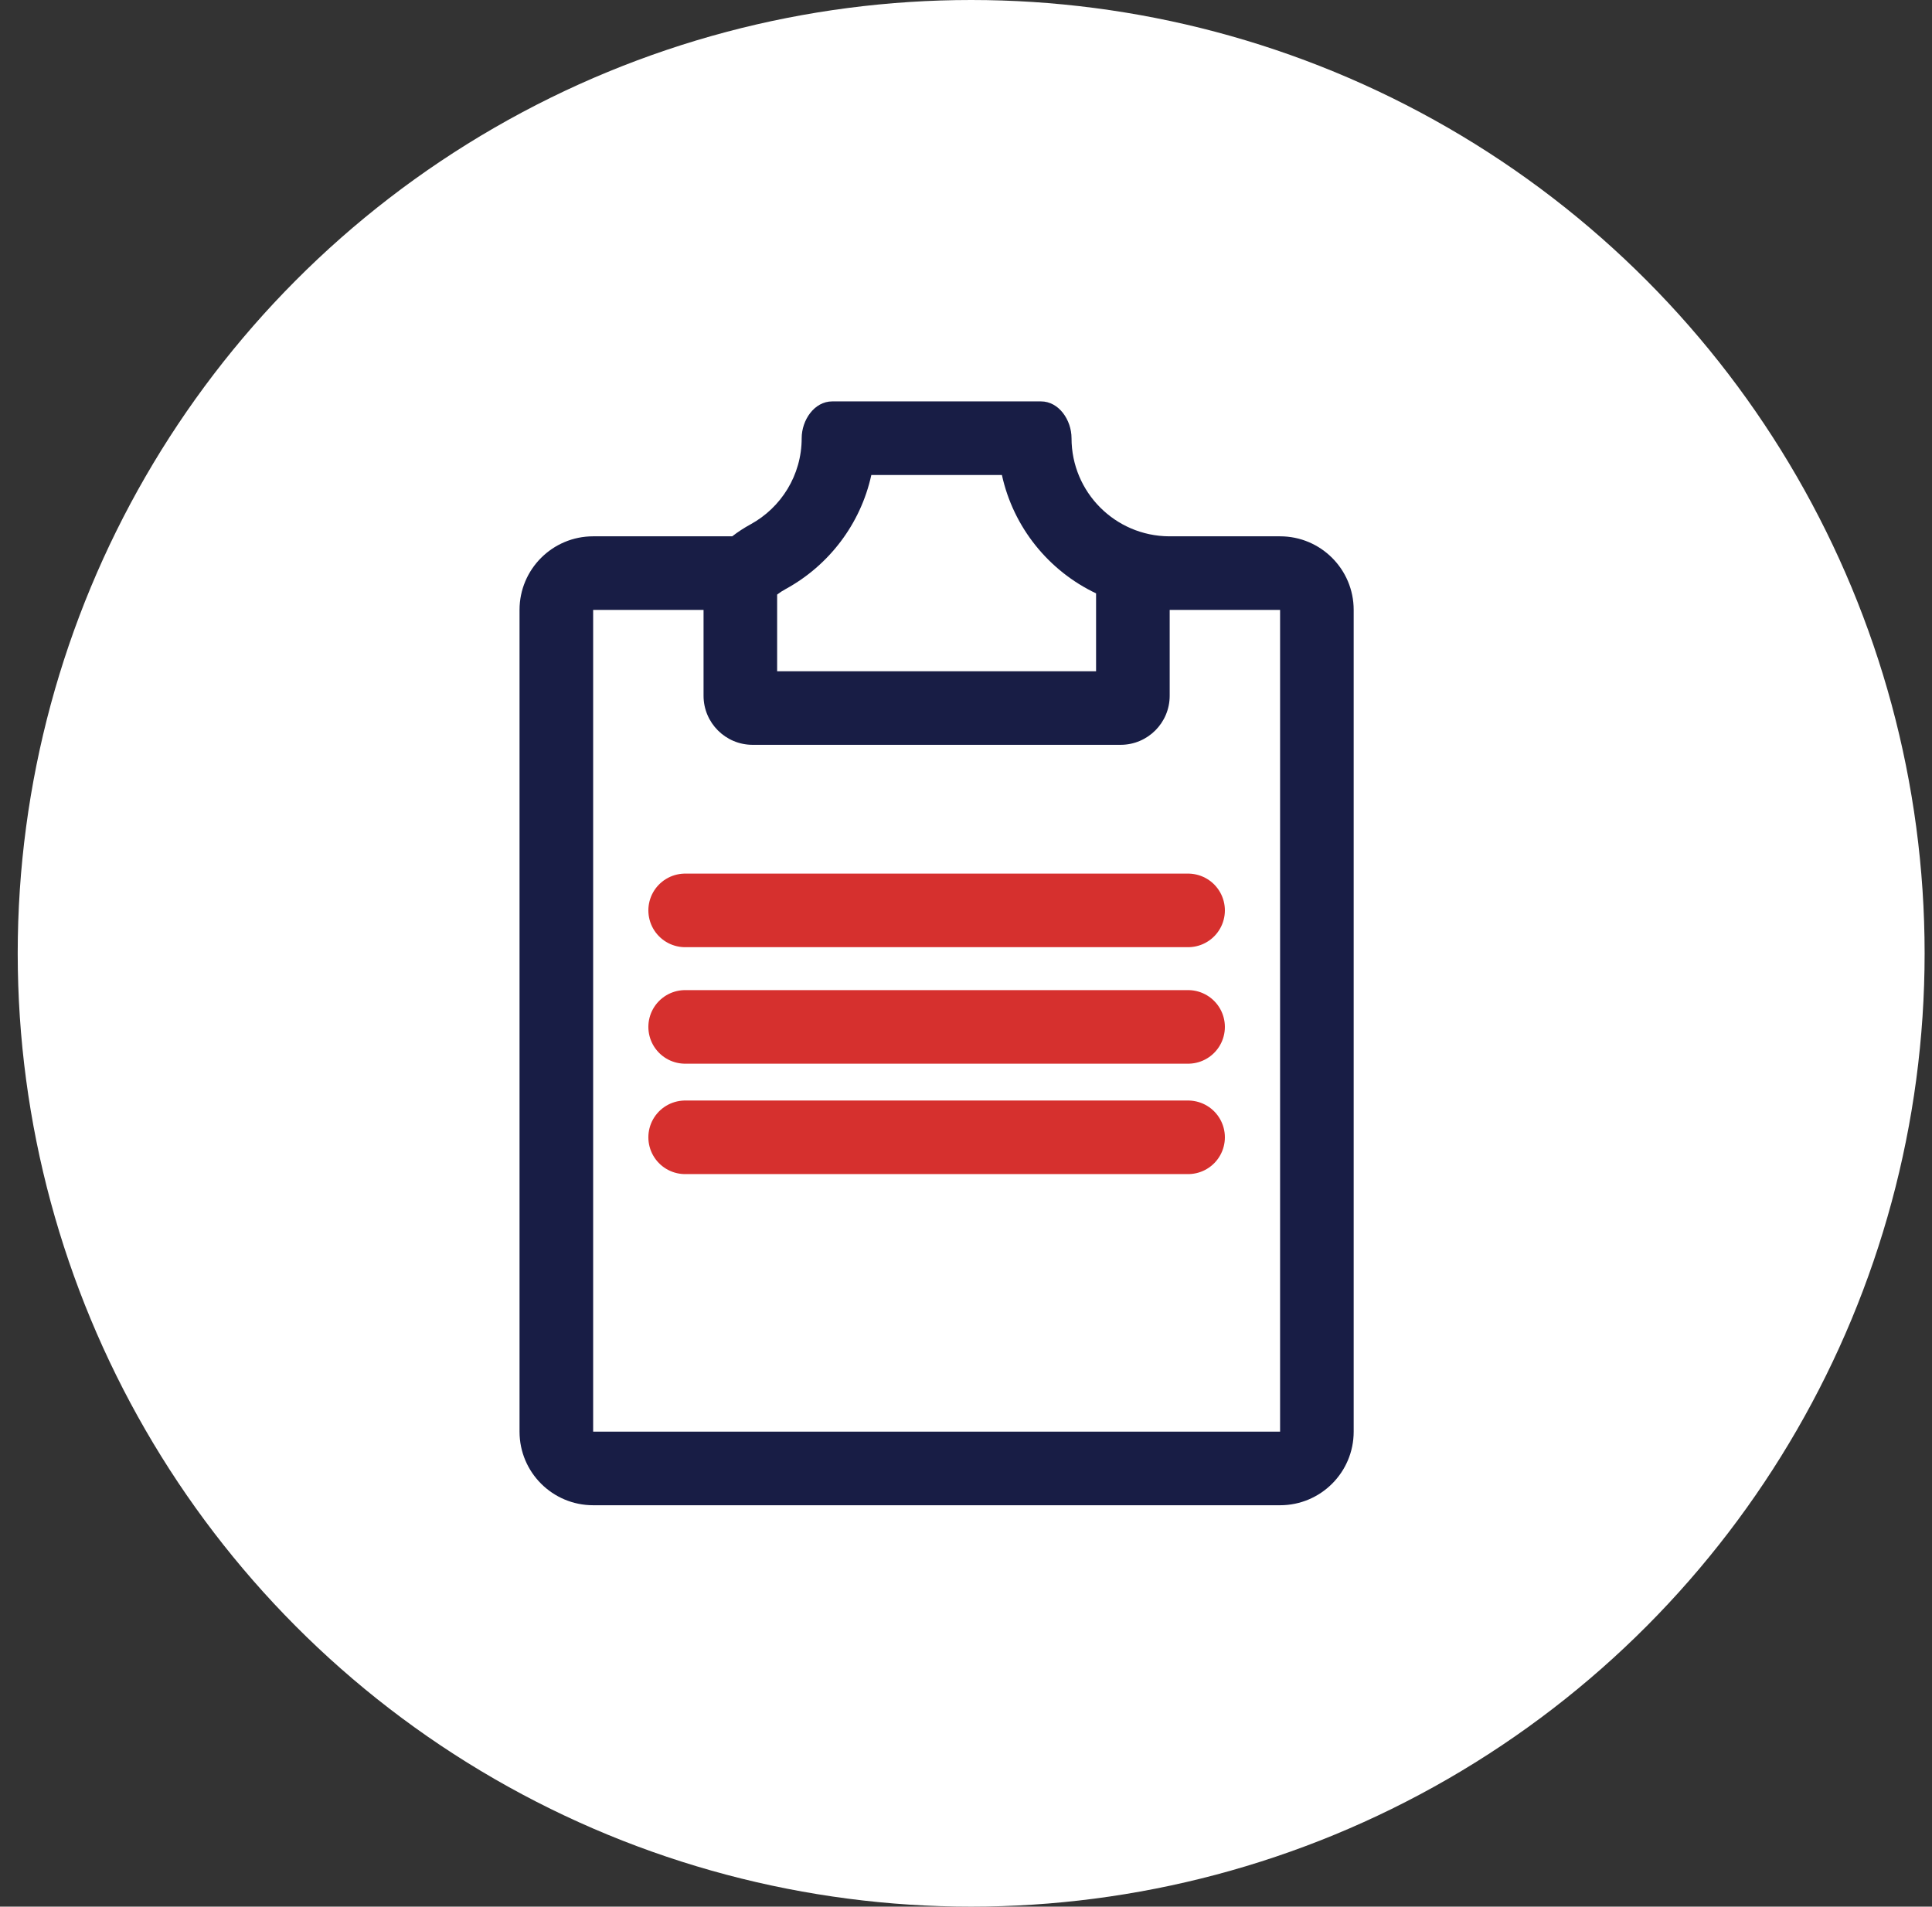
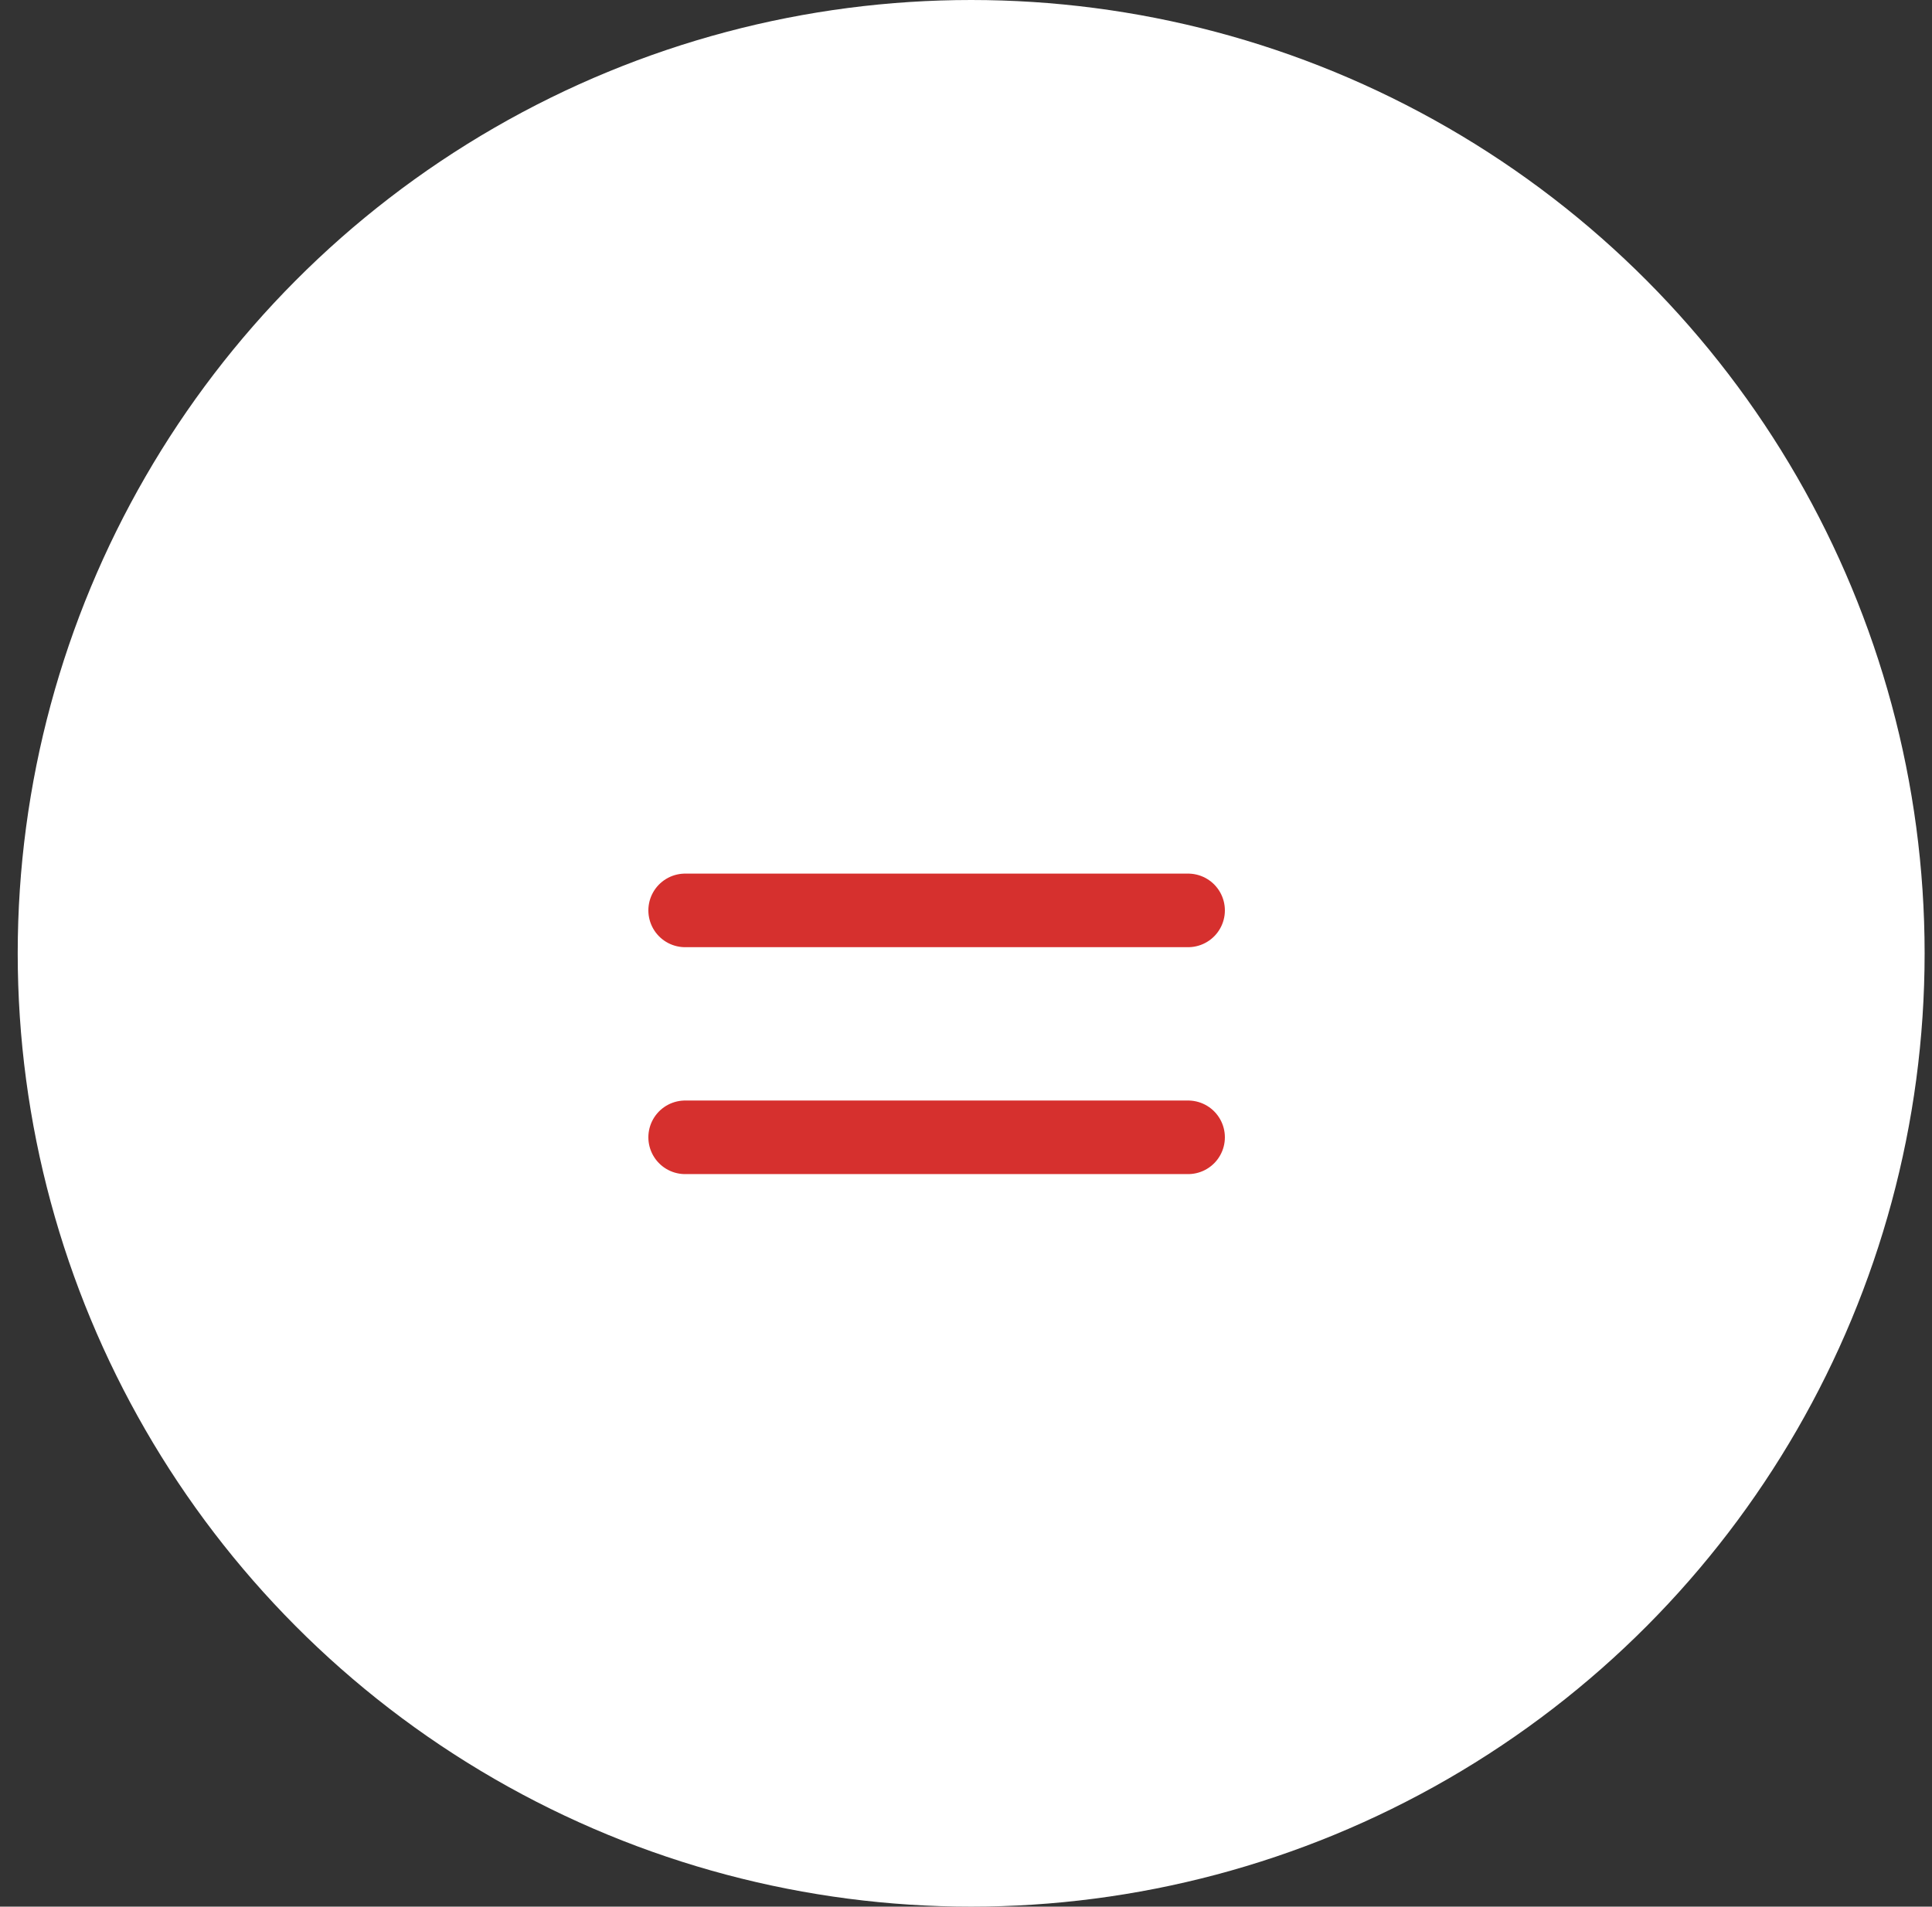
<svg xmlns="http://www.w3.org/2000/svg" width="77" height="76" viewBox="0 0 77 76" fill="none">
  <rect x="0" y="0" width="77" height="76" fill="#333333" stroke="none" />
  <circle cx="38.706" cy="38" r="38" fill="white" />
-   <path fill-rule="evenodd" clip-rule="evenodd" d="M31.324 23.473C33.029 22.539 34.298 20.895 34.727 18.933L39.931 18.933C40.387 21.023 41.798 22.757 43.684 23.652L43.684 26.756L30.973 26.756V23.701C30.979 23.697 30.985 23.692 30.991 23.687C30.995 23.684 30.998 23.681 31.002 23.679C31.089 23.612 31.198 23.541 31.324 23.473ZM29.183 21.378C29.414 21.197 29.664 21.037 29.915 20.9C31.128 20.236 31.951 18.947 31.951 17.467C31.951 16.748 32.451 16 33.17 16H41.488C42.206 16 42.706 16.748 42.706 17.467C42.706 19.618 44.443 21.363 46.591 21.378H51.018C52.638 21.378 53.951 22.691 53.951 24.311V57.067C53.951 58.687 52.638 60 51.018 60H23.64C22.02 60 20.706 58.687 20.706 57.067V24.311C20.706 22.691 22.02 21.378 23.64 21.378H29.183ZM46.618 24.311L46.618 27.733C46.618 28.813 45.742 29.689 44.662 29.689L29.995 29.689C28.916 29.689 28.04 28.813 28.04 27.733V24.311L23.64 24.311V57.067H51.018L51.018 24.311H46.618Z" fill="#181D45" />
  <path d="M27.307 36.289H47.351" stroke="#d6302e" stroke-width="2.933" stroke-linecap="round" stroke-linejoin="round" />
-   <path d="M27.307 40.933H47.351" stroke="#d6302e" stroke-width="2.933" stroke-linecap="round" stroke-linejoin="round" />
  <path d="M27.307 45.334H47.351" stroke="#d6302e" stroke-width="2.933" stroke-linecap="round" stroke-linejoin="round" />
</svg>